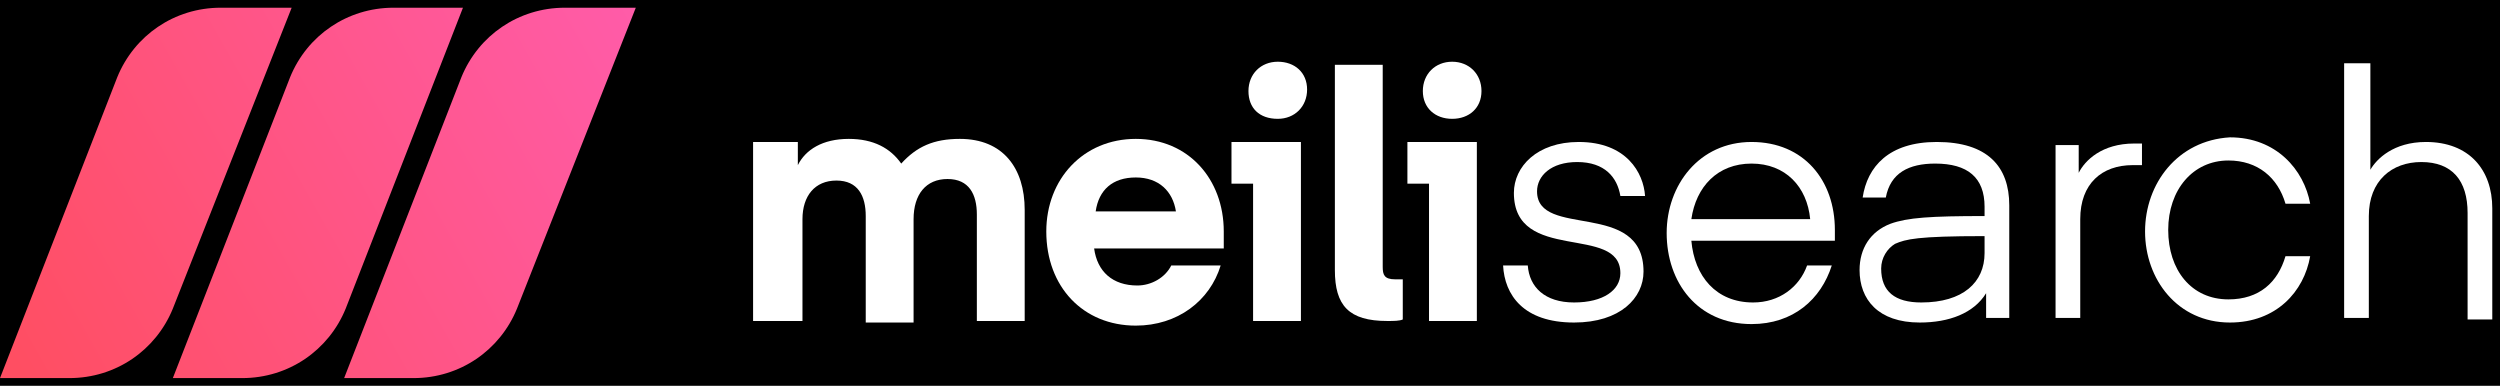
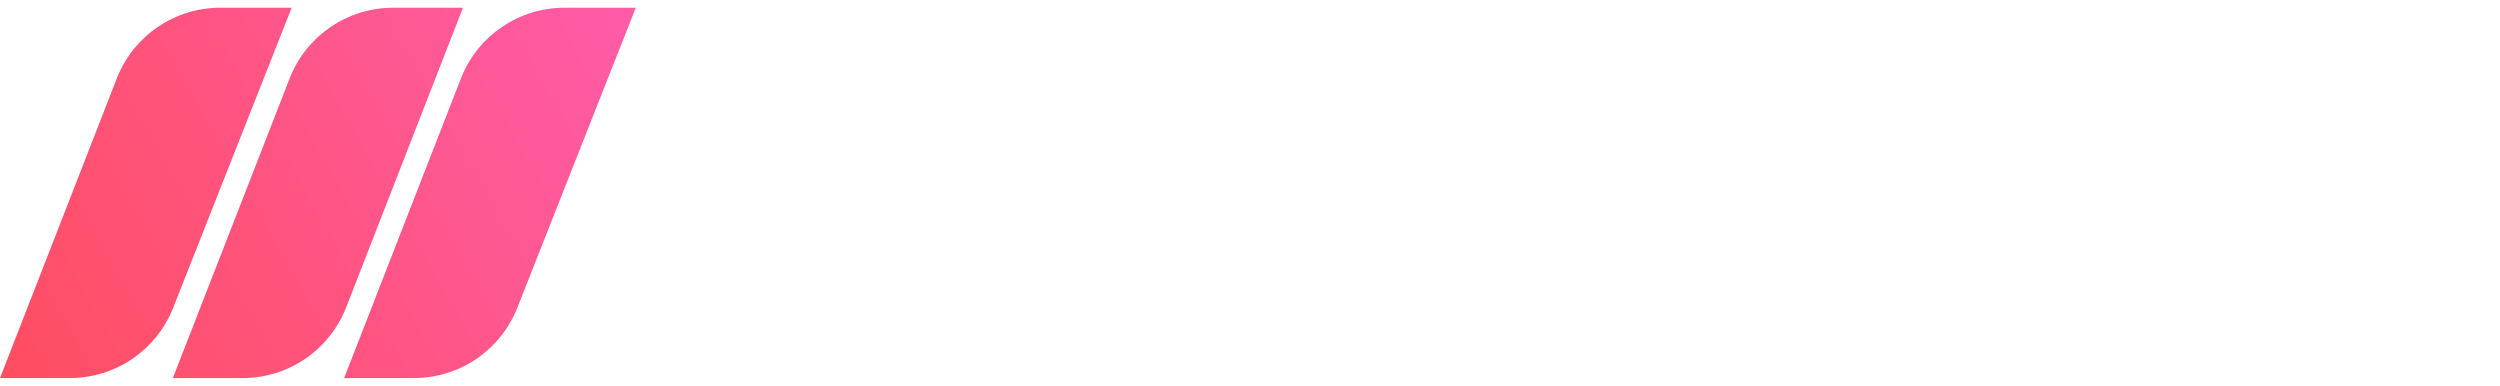
<svg xmlns="http://www.w3.org/2000/svg" version="1.1" id="Layer_1" x="0px" y="0px" viewBox="0 0 162 25" style="enable-background:new 0 0 162 25;" xml:space="preserve">
  <style type="text/css">
	.st0{fill:#FFFFFF;}
	.st1{fill:url(#SVGID_1_);}
	.st2{fill:url(#SVGID_00000026884996374775246860000010271428058403597481_);}
	.st3{fill:url(#SVGID_00000138562862699322444540000017977823825729264778_);}
</style>
-   <rect x="-8" y="-9" width="181" height="41" />
  <path class="st0" d="M59.2,14.2c0-1.6,0.8-2.6,2.2-2.6c1.4,0,1.9,1,1.9,2.3v6.9h3.1v-7.2c0-2.7-1.4-4.6-4.2-4.6  c-1.7,0-2.8,0.5-3.8,1.6c-0.7-1-1.8-1.6-3.4-1.6c-1.7,0-2.8,0.7-3.3,1.7V9.2h-2.9v11.6H52v-6.6c0-1.5,0.8-2.5,2.2-2.5  c1.4,0,1.9,1,1.9,2.3v6.9h3.1V14.2z" />
  <path class="st0" d="M79.3,15.9c0,0,0-0.4,0-0.9c0-3.4-2.3-6-5.7-6c-3.4,0-5.8,2.6-5.8,6c0,3.6,2.4,6.1,5.8,6.1  c2.7,0,4.8-1.6,5.5-3.9h-3.2c-0.4,0.8-1.3,1.3-2.2,1.3c-1.6,0-2.6-0.9-2.8-2.4H79.3z M73.6,11.5c1.5,0,2.4,0.9,2.6,2.2H71  C71.2,12.3,72.1,11.5,73.6,11.5z" />
  <path class="st0" d="M79.8,11.9h1.4v8.9h3.1V9.2h-4.5V11.9z M82.8,7.7c1.1,0,1.9-0.8,1.9-1.9S83.9,4,82.8,4s-1.9,0.8-1.9,1.9  S81.6,7.7,82.8,7.7z" />
  <path class="st0" d="M90.8,18.1c-0.1,0-0.2,0-0.4,0c-0.7,0-0.8-0.3-0.8-0.8V4.2h-3.1v13.3c0,2.3,0.9,3.3,3.4,3.3c0.4,0,0.8,0,1-0.1  V18.1z" />
-   <path class="st0" d="M91.2,11.9h1.4v8.9h3.1V9.2h-4.5V11.9z M94.1,7.7C95.2,7.7,96,7,96,5.9S95.2,4,94.1,4c-1.1,0-1.9,0.8-1.9,1.9  S93,7.7,94.1,7.7z" />
+   <path class="st0" d="M91.2,11.9h1.4h3.1V9.2h-4.5V11.9z M94.1,7.7C95.2,7.7,96,7,96,5.9S95.2,4,94.1,4c-1.1,0-1.9,0.8-1.9,1.9  S93,7.7,94.1,7.7z" />
  <path class="st0" d="M102,20.9c3,0,4.5-1.6,4.5-3.3c0-4.7-6.9-2.1-6.9-5.2c0-1,0.9-1.9,2.6-1.9c1.8,0,2.6,1,2.8,2.2h1.6  c-0.1-1.5-1.2-3.5-4.3-3.5c-2.7,0-4.2,1.6-4.2,3.3c0,4.6,6.9,2,6.9,5.2c0,1.1-1.1,1.9-3,1.9c-1.9,0-2.9-1-3-2.4h-1.6  C97.5,19.1,98.7,20.9,102,20.9z" />
  <path class="st0" d="M118.9,15.5c0,0,0-0.4,0-0.6c0-3.2-2-5.7-5.4-5.7c-3.4,0-5.5,2.8-5.5,5.9c0,3.2,2,5.9,5.5,5.9  c2.7,0,4.5-1.6,5.2-3.8h-1.6c-0.5,1.4-1.8,2.4-3.5,2.4c-2.4,0-3.8-1.7-4-4H118.9z M113.5,10.6c2.2,0,3.6,1.5,3.8,3.6h-7.7  C109.9,12.1,111.3,10.6,113.5,10.6z" />
  <path class="st0" d="M128.6,15.3v1.1c0,1.9-1.4,3.2-4.1,3.2c-1.7,0-2.6-0.7-2.6-2.2c0-0.7,0.4-1.3,0.9-1.6  C123.5,15.5,124.2,15.3,128.6,15.3z M124.4,20.9c1.9,0,3.5-0.6,4.3-1.9v1.6h1.5v-7.3c0-2.5-1.4-4.1-4.7-4.1c-3.1,0-4.5,1.6-4.8,3.6  h1.5c0.3-1.6,1.5-2.2,3.2-2.2c2.1,0,3.2,0.9,3.2,2.8V14c-3.5,0-5,0.1-6.1,0.5c-1.3,0.5-2,1.6-2,3C120.5,19.4,121.7,20.9,124.4,20.9z  " />
  <path class="st0" d="M138.7,9.3c0,0-0.3,0-0.4,0c-2.1,0-3.2,1.1-3.6,1.9V9.4h-1.5v11.2h1.6v-6.4c0-2.3,1.4-3.5,3.4-3.5  c0.3,0,0.6,0,0.6,0V9.3z" />
  <path class="st0" d="M139,15c0,3.1,2.1,5.9,5.5,5.9c3,0,4.8-2,5.2-4.3h-1.6c-0.5,1.7-1.7,2.8-3.7,2.8c-2.4,0-3.9-1.9-3.9-4.5  c0-2.6,1.6-4.5,3.9-4.5c1.9,0,3.2,1.1,3.7,2.8h1.6c-0.4-2.2-2.2-4.3-5.2-4.3C141.1,9.1,139,11.9,139,15z" />
  <path class="st0" d="M153.5,4.1h-1.6v16.5h1.6V14c0-2.3,1.5-3.5,3.4-3.5c2,0,3,1.2,3,3.3v6.9h1.6v-7.2c0-2.5-1.5-4.3-4.3-4.3  c-2.1,0-3.2,1.1-3.6,1.8V4.1z" />
  <linearGradient id="SVGID_1_" gradientUnits="userSpaceOnUse" x1="39.397" y1="30.436" x2="-1.753" y2="7.189" gradientTransform="matrix(1 0 0 -1 0 26)">
    <stop offset="0" style="stop-color:#FF5CAA" />
    <stop offset="1" style="stop-color:#FF4E62" />
  </linearGradient>
  <path class="st1" d="M0,24.5L7.6,5c1.1-2.7,3.7-4.5,6.7-4.5h4.6L11.2,20c-1.1,2.7-3.7,4.5-6.7,4.5H0z" />
  <linearGradient id="SVGID_00000076577180730761316630000002650553469143025340_" gradientUnits="userSpaceOnUse" x1="42.095" y1="25.66" x2="0.945" y2="2.412" gradientTransform="matrix(1 0 0 -1 0 26)">
    <stop offset="0" style="stop-color:#FF5CAA" />
    <stop offset="1" style="stop-color:#FF4E62" />
  </linearGradient>
  <path style="fill:url(#SVGID_00000076577180730761316630000002650553469143025340_);" d="M11.2,24.5L18.8,5c1.1-2.7,3.7-4.5,6.7-4.5  H30L22.4,20c-1.1,2.7-3.7,4.5-6.7,4.5H11.2z" />
  <linearGradient id="SVGID_00000039091509597752641490000009688454163381872570_" gradientUnits="userSpaceOnUse" x1="44.794" y1="20.883" x2="3.644" y2="-2.365" gradientTransform="matrix(1 0 0 -1 0 26)">
    <stop offset="0" style="stop-color:#FF5CAA" />
    <stop offset="1" style="stop-color:#FF4E62" />
  </linearGradient>
  <path style="fill:url(#SVGID_00000039091509597752641490000009688454163381872570_);" d="M22.3,24.5L29.9,5c1.1-2.7,3.7-4.5,6.7-4.5  h4.6L33.5,20c-1.1,2.7-3.7,4.5-6.7,4.5H22.3z" />
</svg>